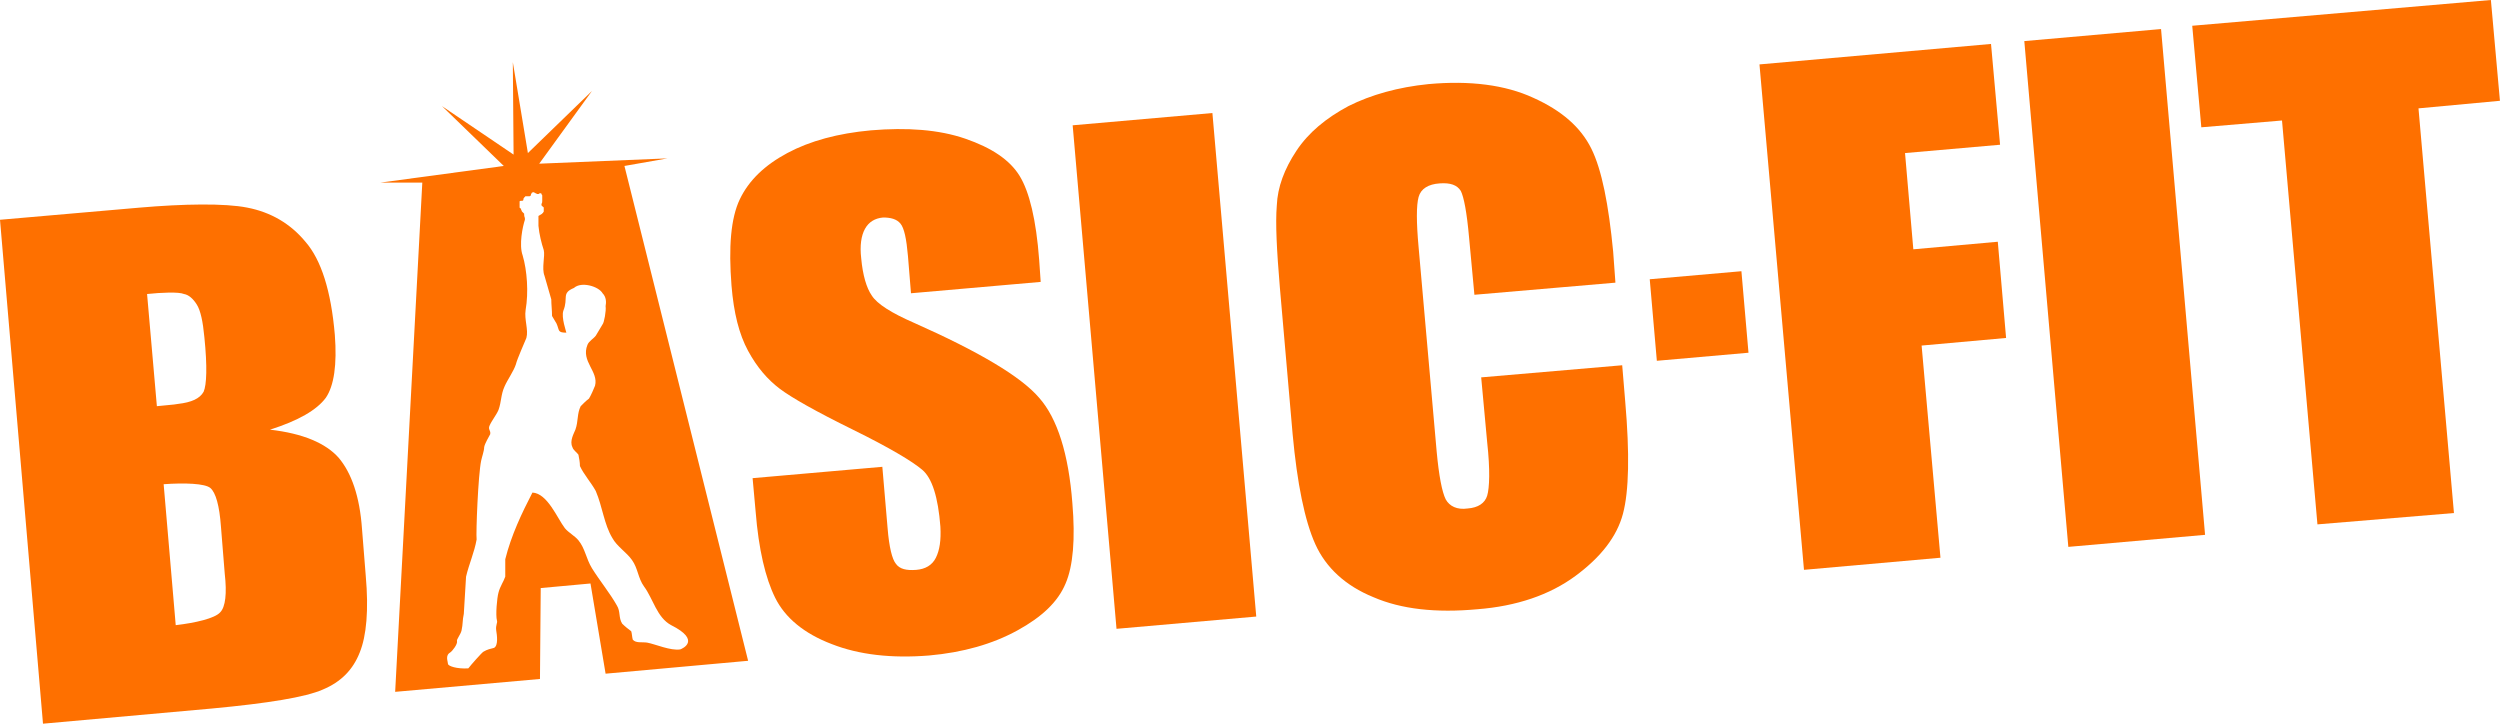
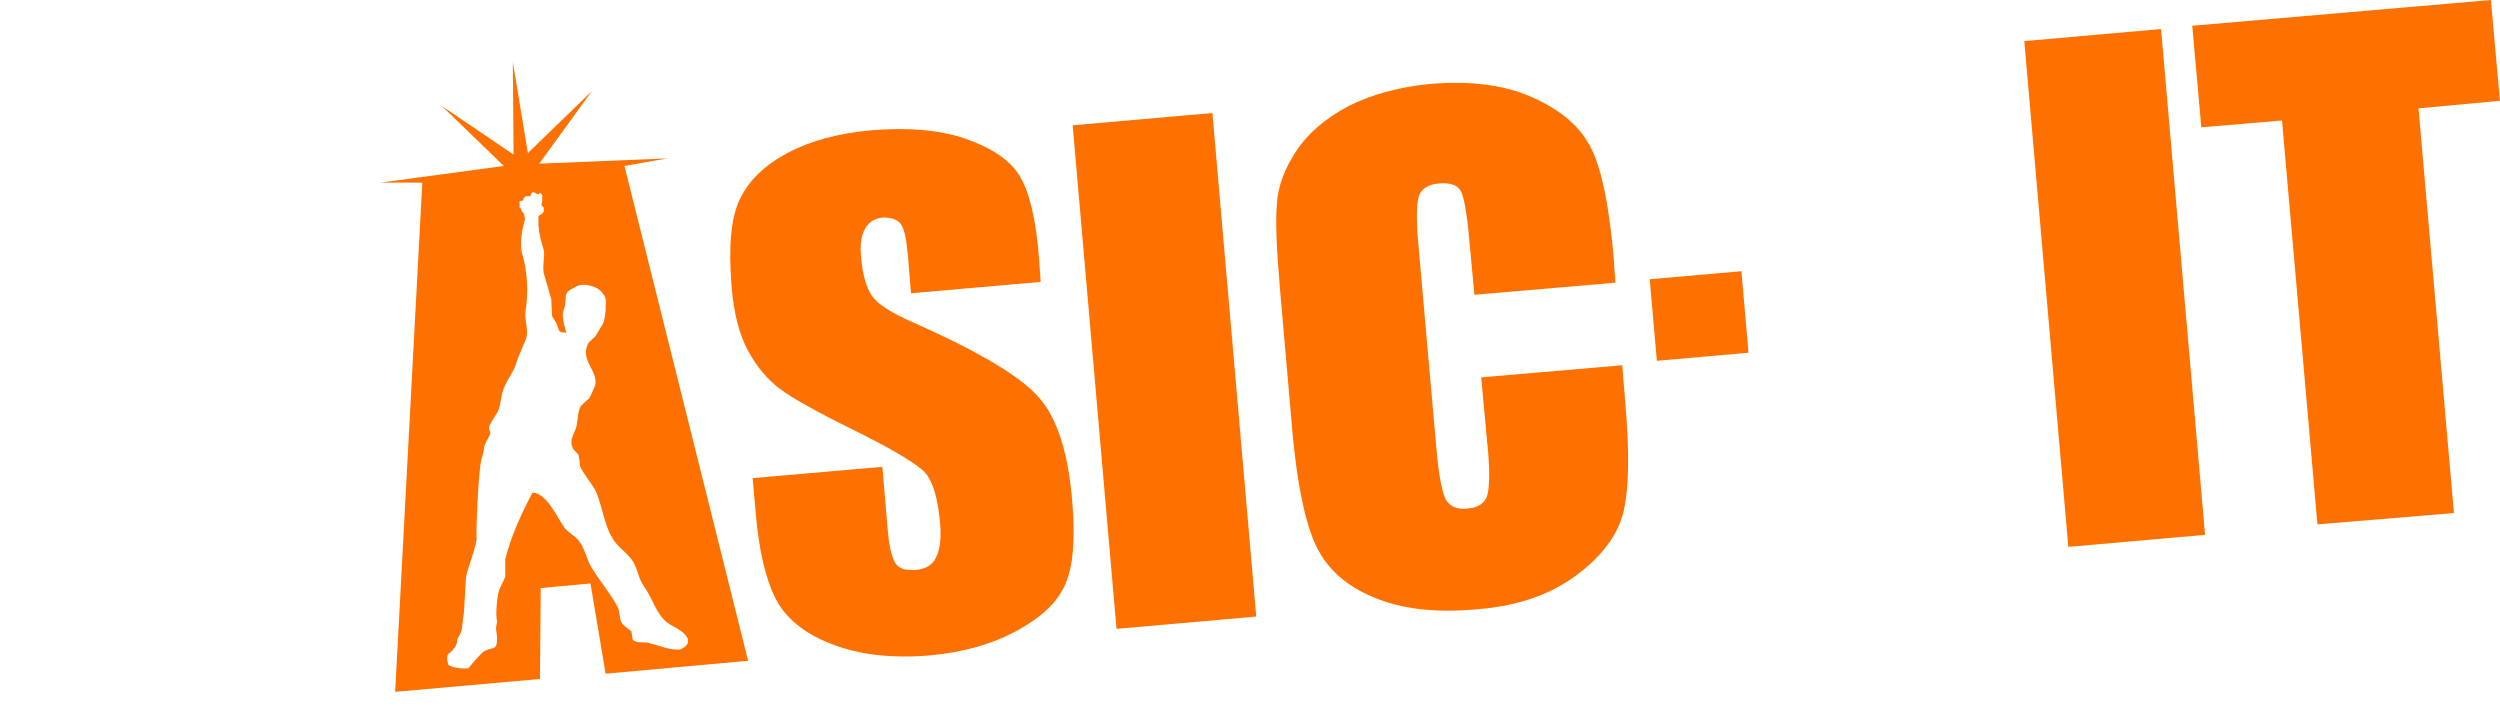
<svg xmlns="http://www.w3.org/2000/svg" width="76" height="22" viewBox="0 0 76 22" fill="none">
  <path d="M36.857 3.436L32.609 3.809L33.942 19.116L38.19 18.743L36.857 3.436Z" fill="#FE7000" />
-   <path d="M53.488 1.958L60.527 1.336L60.802 4.4L57.913 4.653L58.165 7.579L60.733 7.349L60.985 10.274L58.417 10.505L58.99 16.955L54.841 17.323L53.488 1.958Z" fill="#FE7000" />
  <path d="M65.696 0.883L61.539 1.249L62.877 16.625L67.034 16.259L65.696 0.883Z" fill="#FE7000" />
  <path d="M75.723 0L66.644 0.783L66.92 3.87L69.373 3.663L70.45 15.941L74.6 15.596L73.522 3.294L75.998 3.064L75.723 0Z" fill="#FE7000" />
  <path d="M52.939 8.245L50.152 8.489L50.368 10.968L53.154 10.723L52.939 8.245Z" fill="#FE7000" />
-   <path d="M0 6.681L4.241 6.312C5.571 6.197 6.832 6.174 7.52 6.312C8.23 6.45 8.827 6.796 9.285 7.349C9.767 7.902 10.065 8.846 10.179 10.182C10.248 11.081 10.156 11.726 9.904 12.094C9.629 12.463 9.079 12.785 8.208 13.062C9.216 13.177 9.904 13.476 10.294 13.914C10.684 14.375 10.936 15.089 11.005 16.08L11.119 17.508C11.211 18.544 11.142 19.328 10.936 19.835C10.729 20.364 10.363 20.733 9.812 20.963C9.285 21.194 8.162 21.378 6.442 21.539L1.307 22L0 6.681ZM4.471 8.938L4.769 12.348C4.952 12.325 5.319 12.302 5.411 12.279C5.823 12.232 6.075 12.117 6.19 11.91C6.282 11.703 6.305 11.15 6.213 10.251C6.167 9.768 6.098 9.445 5.984 9.261C5.869 9.076 5.732 8.961 5.594 8.938C5.433 8.869 4.906 8.892 4.471 8.938ZM4.975 14.72L5.342 19.005C5.938 18.936 6.534 18.798 6.694 18.614C6.855 18.452 6.901 18.038 6.832 17.439L6.717 16.011C6.671 15.366 6.557 14.974 6.396 14.836C6.236 14.697 5.617 14.674 4.975 14.72Z" fill="#FE7000" />
  <path d="M49.109 8.593L44.822 8.961L44.661 7.234C44.592 6.45 44.501 5.99 44.409 5.805C44.294 5.621 44.088 5.552 43.767 5.575C43.423 5.598 43.194 5.736 43.125 5.99C43.056 6.243 43.056 6.75 43.125 7.51L43.675 13.73C43.744 14.467 43.836 14.951 43.95 15.181C44.065 15.389 44.294 15.504 44.615 15.458C44.936 15.435 45.142 15.296 45.211 15.066C45.28 14.836 45.303 14.283 45.211 13.453L45.028 11.472L49.315 11.104L49.407 12.21C49.544 13.799 49.521 14.928 49.338 15.619C49.154 16.31 48.673 16.932 47.894 17.508C47.114 18.084 46.105 18.429 44.913 18.521C43.652 18.637 42.598 18.521 41.749 18.153C40.901 17.807 40.305 17.255 39.984 16.54C39.663 15.826 39.434 14.697 39.296 13.2L38.907 8.731C38.815 7.625 38.769 6.796 38.815 6.243C38.838 5.69 39.044 5.137 39.411 4.584C39.778 4.031 40.305 3.594 40.993 3.225C41.681 2.88 42.506 2.649 43.423 2.557C44.684 2.442 45.761 2.58 46.61 2.972C47.481 3.363 48.054 3.87 48.375 4.515C48.696 5.16 48.902 6.22 49.04 7.648L49.109 8.593Z" fill="#FE7000" />
  <path d="M18.983 5.045L20.29 4.815L16.392 4.976L17.997 2.764L16.048 4.653L15.59 1.889L15.613 4.7L13.435 3.225L15.315 5.045L11.555 5.552H12.838L12.013 21.032L16.415 20.641L16.438 17.877L17.951 17.738L18.41 20.48L22.743 20.088L18.983 5.045ZM20.679 19.742C20.381 19.788 19.923 19.581 19.671 19.535C19.51 19.512 19.327 19.558 19.235 19.443C19.212 19.351 19.212 19.259 19.189 19.19C19.097 19.12 19.006 19.051 18.914 18.959C18.799 18.775 18.868 18.591 18.753 18.406C18.547 18.038 18.226 17.646 17.997 17.277C17.814 16.978 17.791 16.679 17.584 16.425C17.47 16.287 17.286 16.195 17.172 16.057C16.942 15.757 16.644 14.997 16.186 14.974C15.865 15.596 15.544 16.264 15.36 17.001C15.36 17.185 15.36 17.347 15.36 17.531C15.315 17.669 15.2 17.83 15.154 18.015C15.108 18.176 15.062 18.706 15.108 18.867C15.131 18.936 15.062 19.005 15.085 19.166C15.108 19.305 15.154 19.627 15.017 19.696C14.925 19.719 14.81 19.742 14.696 19.812C14.65 19.835 14.306 20.226 14.237 20.318C13.893 20.341 13.618 20.249 13.618 20.18C13.618 20.111 13.526 19.927 13.687 19.835C13.756 19.788 13.916 19.581 13.893 19.489C13.87 19.443 14.008 19.282 14.031 19.166C14.077 18.959 14.054 18.867 14.1 18.66C14.122 18.291 14.145 17.923 14.168 17.531C14.26 17.139 14.42 16.794 14.489 16.402C14.466 16.195 14.535 14.444 14.627 14.006C14.65 13.891 14.719 13.707 14.719 13.592C14.741 13.476 14.856 13.292 14.902 13.2C14.925 13.085 14.833 13.062 14.879 12.947C14.948 12.785 15.085 12.624 15.154 12.463C15.246 12.21 15.223 12.002 15.338 11.749C15.429 11.541 15.613 11.288 15.681 11.081C15.727 10.896 15.957 10.39 16.002 10.274C16.071 10.021 15.934 9.722 15.979 9.422C16.071 8.892 16.025 8.224 15.888 7.763C15.773 7.441 15.888 6.888 15.957 6.681C15.957 6.681 15.957 6.681 15.957 6.658C15.957 6.635 15.957 6.635 15.957 6.635C15.957 6.612 15.934 6.589 15.934 6.519V6.496C15.911 6.473 15.888 6.45 15.865 6.427C15.865 6.404 15.842 6.381 15.842 6.381V6.358C15.842 6.358 15.842 6.335 15.819 6.335L15.796 6.312C15.796 6.289 15.796 6.289 15.796 6.266C15.796 6.243 15.796 6.243 15.796 6.22C15.796 6.197 15.796 6.174 15.796 6.174C15.796 6.151 15.796 6.128 15.796 6.128C15.796 6.105 15.819 6.105 15.842 6.105H15.865C15.888 6.105 15.888 6.105 15.911 6.082C15.911 6.082 15.911 6.082 15.911 6.059C15.911 6.036 15.911 6.036 15.934 6.013C15.934 6.013 15.934 5.99 15.957 5.99C15.957 5.967 15.979 5.967 15.979 5.967C15.979 5.967 16.002 5.967 16.025 5.967C16.048 5.967 16.048 5.967 16.071 5.967H16.094C16.117 5.967 16.117 5.944 16.14 5.944C16.14 5.944 16.14 5.944 16.14 5.92C16.14 5.92 16.14 5.897 16.163 5.874C16.163 5.874 16.163 5.851 16.186 5.851C16.209 5.851 16.209 5.828 16.232 5.851C16.255 5.851 16.277 5.874 16.277 5.874C16.3 5.874 16.323 5.897 16.323 5.897C16.346 5.897 16.346 5.897 16.369 5.897C16.392 5.897 16.392 5.874 16.415 5.874C16.438 5.874 16.461 5.874 16.461 5.897C16.461 5.92 16.484 5.92 16.484 5.944C16.484 5.967 16.484 5.99 16.484 6.013C16.484 6.036 16.484 6.059 16.484 6.059C16.484 6.082 16.484 6.082 16.484 6.105C16.484 6.128 16.484 6.174 16.461 6.197V6.22V6.243C16.484 6.266 16.484 6.266 16.507 6.289C16.53 6.289 16.53 6.312 16.53 6.335C16.53 6.358 16.53 6.381 16.53 6.404C16.53 6.404 16.53 6.404 16.53 6.427C16.53 6.45 16.507 6.45 16.507 6.473C16.507 6.473 16.484 6.473 16.484 6.496C16.438 6.519 16.415 6.542 16.369 6.565C16.369 6.565 16.369 6.589 16.369 6.612C16.369 6.658 16.369 6.704 16.369 6.75C16.369 6.773 16.369 6.773 16.369 6.796C16.369 6.819 16.369 6.842 16.369 6.865C16.392 7.118 16.461 7.395 16.53 7.602C16.576 7.786 16.461 8.155 16.553 8.385C16.621 8.616 16.69 8.869 16.759 9.1C16.759 9.261 16.782 9.422 16.782 9.606C16.805 9.652 16.896 9.791 16.919 9.837C17.011 10.044 16.942 10.113 17.217 10.113C17.217 10.09 17.057 9.652 17.126 9.445C17.286 9.053 17.057 8.915 17.447 8.754C17.676 8.547 18.203 8.708 18.318 8.915C18.433 9.03 18.433 9.192 18.41 9.307C18.433 9.445 18.364 9.814 18.318 9.86C18.249 9.975 18.18 10.09 18.112 10.205C18.043 10.297 17.905 10.367 17.859 10.482C17.653 10.989 18.203 11.288 18.089 11.726C18.066 11.795 17.951 12.048 17.905 12.117C17.814 12.186 17.745 12.255 17.653 12.348C17.538 12.578 17.584 12.808 17.492 13.062C17.447 13.177 17.309 13.407 17.401 13.592C17.424 13.684 17.538 13.753 17.584 13.822C17.607 13.937 17.63 14.052 17.63 14.168C17.745 14.421 17.974 14.674 18.112 14.928C18.318 15.412 18.364 15.941 18.616 16.356C18.753 16.61 19.052 16.794 19.212 17.024C19.395 17.277 19.395 17.577 19.579 17.83C19.854 18.199 19.969 18.775 20.404 19.005C21.321 19.466 20.748 19.719 20.679 19.742Z" fill="#FE7000" />
  <path d="M31.637 8.57L27.694 8.915L27.602 7.786C27.556 7.257 27.488 6.934 27.373 6.796C27.258 6.658 27.075 6.612 26.846 6.612C26.593 6.635 26.41 6.75 26.295 6.957C26.181 7.164 26.135 7.464 26.181 7.856C26.227 8.362 26.341 8.754 26.502 8.984C26.662 9.238 27.098 9.514 27.786 9.814C29.757 10.689 31.041 11.449 31.591 12.094C32.142 12.716 32.486 13.799 32.6 15.296C32.692 16.379 32.623 17.208 32.394 17.738C32.164 18.291 31.683 18.752 30.927 19.166C30.17 19.581 29.276 19.835 28.244 19.927C27.098 20.019 26.112 19.904 25.287 19.581C24.438 19.259 23.865 18.775 23.567 18.176C23.269 17.577 23.063 16.702 22.971 15.55L22.879 14.536L26.823 14.191L26.983 16.057C27.029 16.633 27.121 17.001 27.235 17.139C27.35 17.301 27.556 17.347 27.854 17.324C28.13 17.301 28.336 17.185 28.451 16.955C28.565 16.725 28.611 16.425 28.588 16.011C28.519 15.112 28.336 14.536 28.038 14.283C27.74 14.029 27.052 13.615 25.929 13.062C24.805 12.509 24.072 12.094 23.705 11.818C23.338 11.541 23.017 11.173 22.742 10.666C22.467 10.159 22.306 9.514 22.238 8.685C22.146 7.51 22.215 6.635 22.49 6.059C22.765 5.483 23.246 5.022 23.934 4.653C24.622 4.285 25.47 4.054 26.479 3.962C27.579 3.87 28.542 3.939 29.345 4.216C30.147 4.492 30.697 4.861 30.995 5.345C31.293 5.828 31.5 6.681 31.591 7.902L31.637 8.57Z" fill="#FE7000" />
</svg>